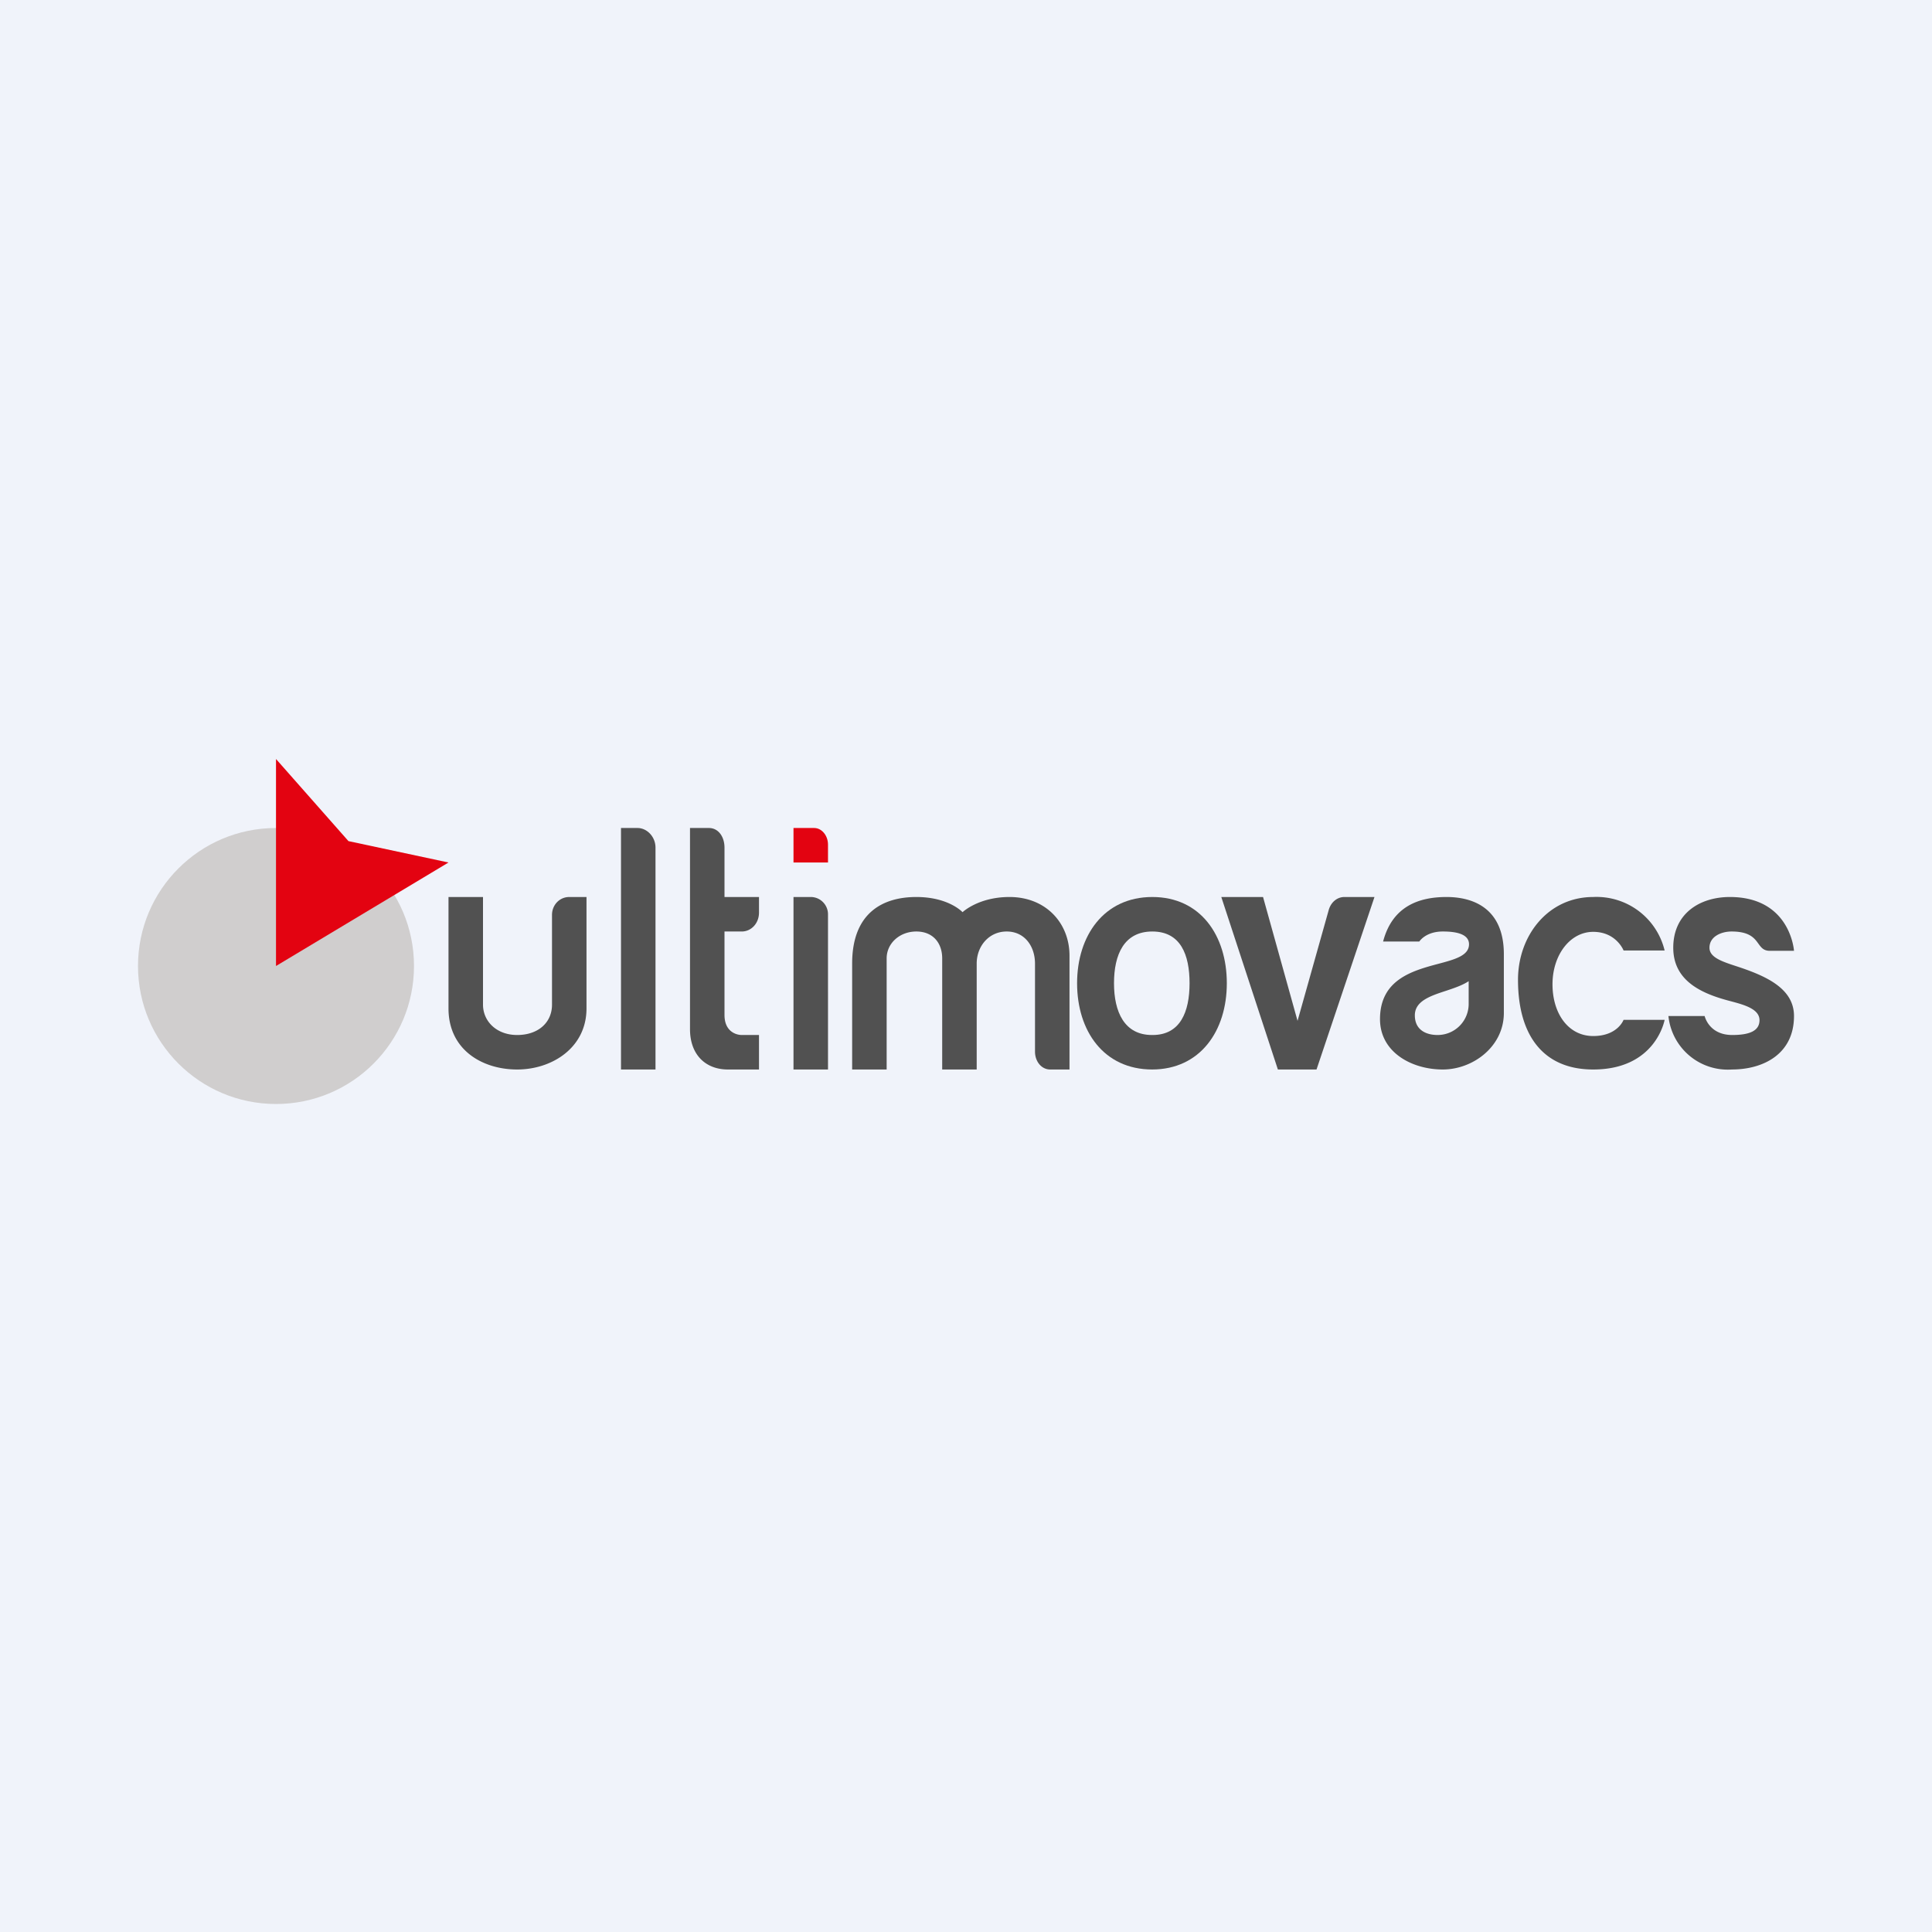
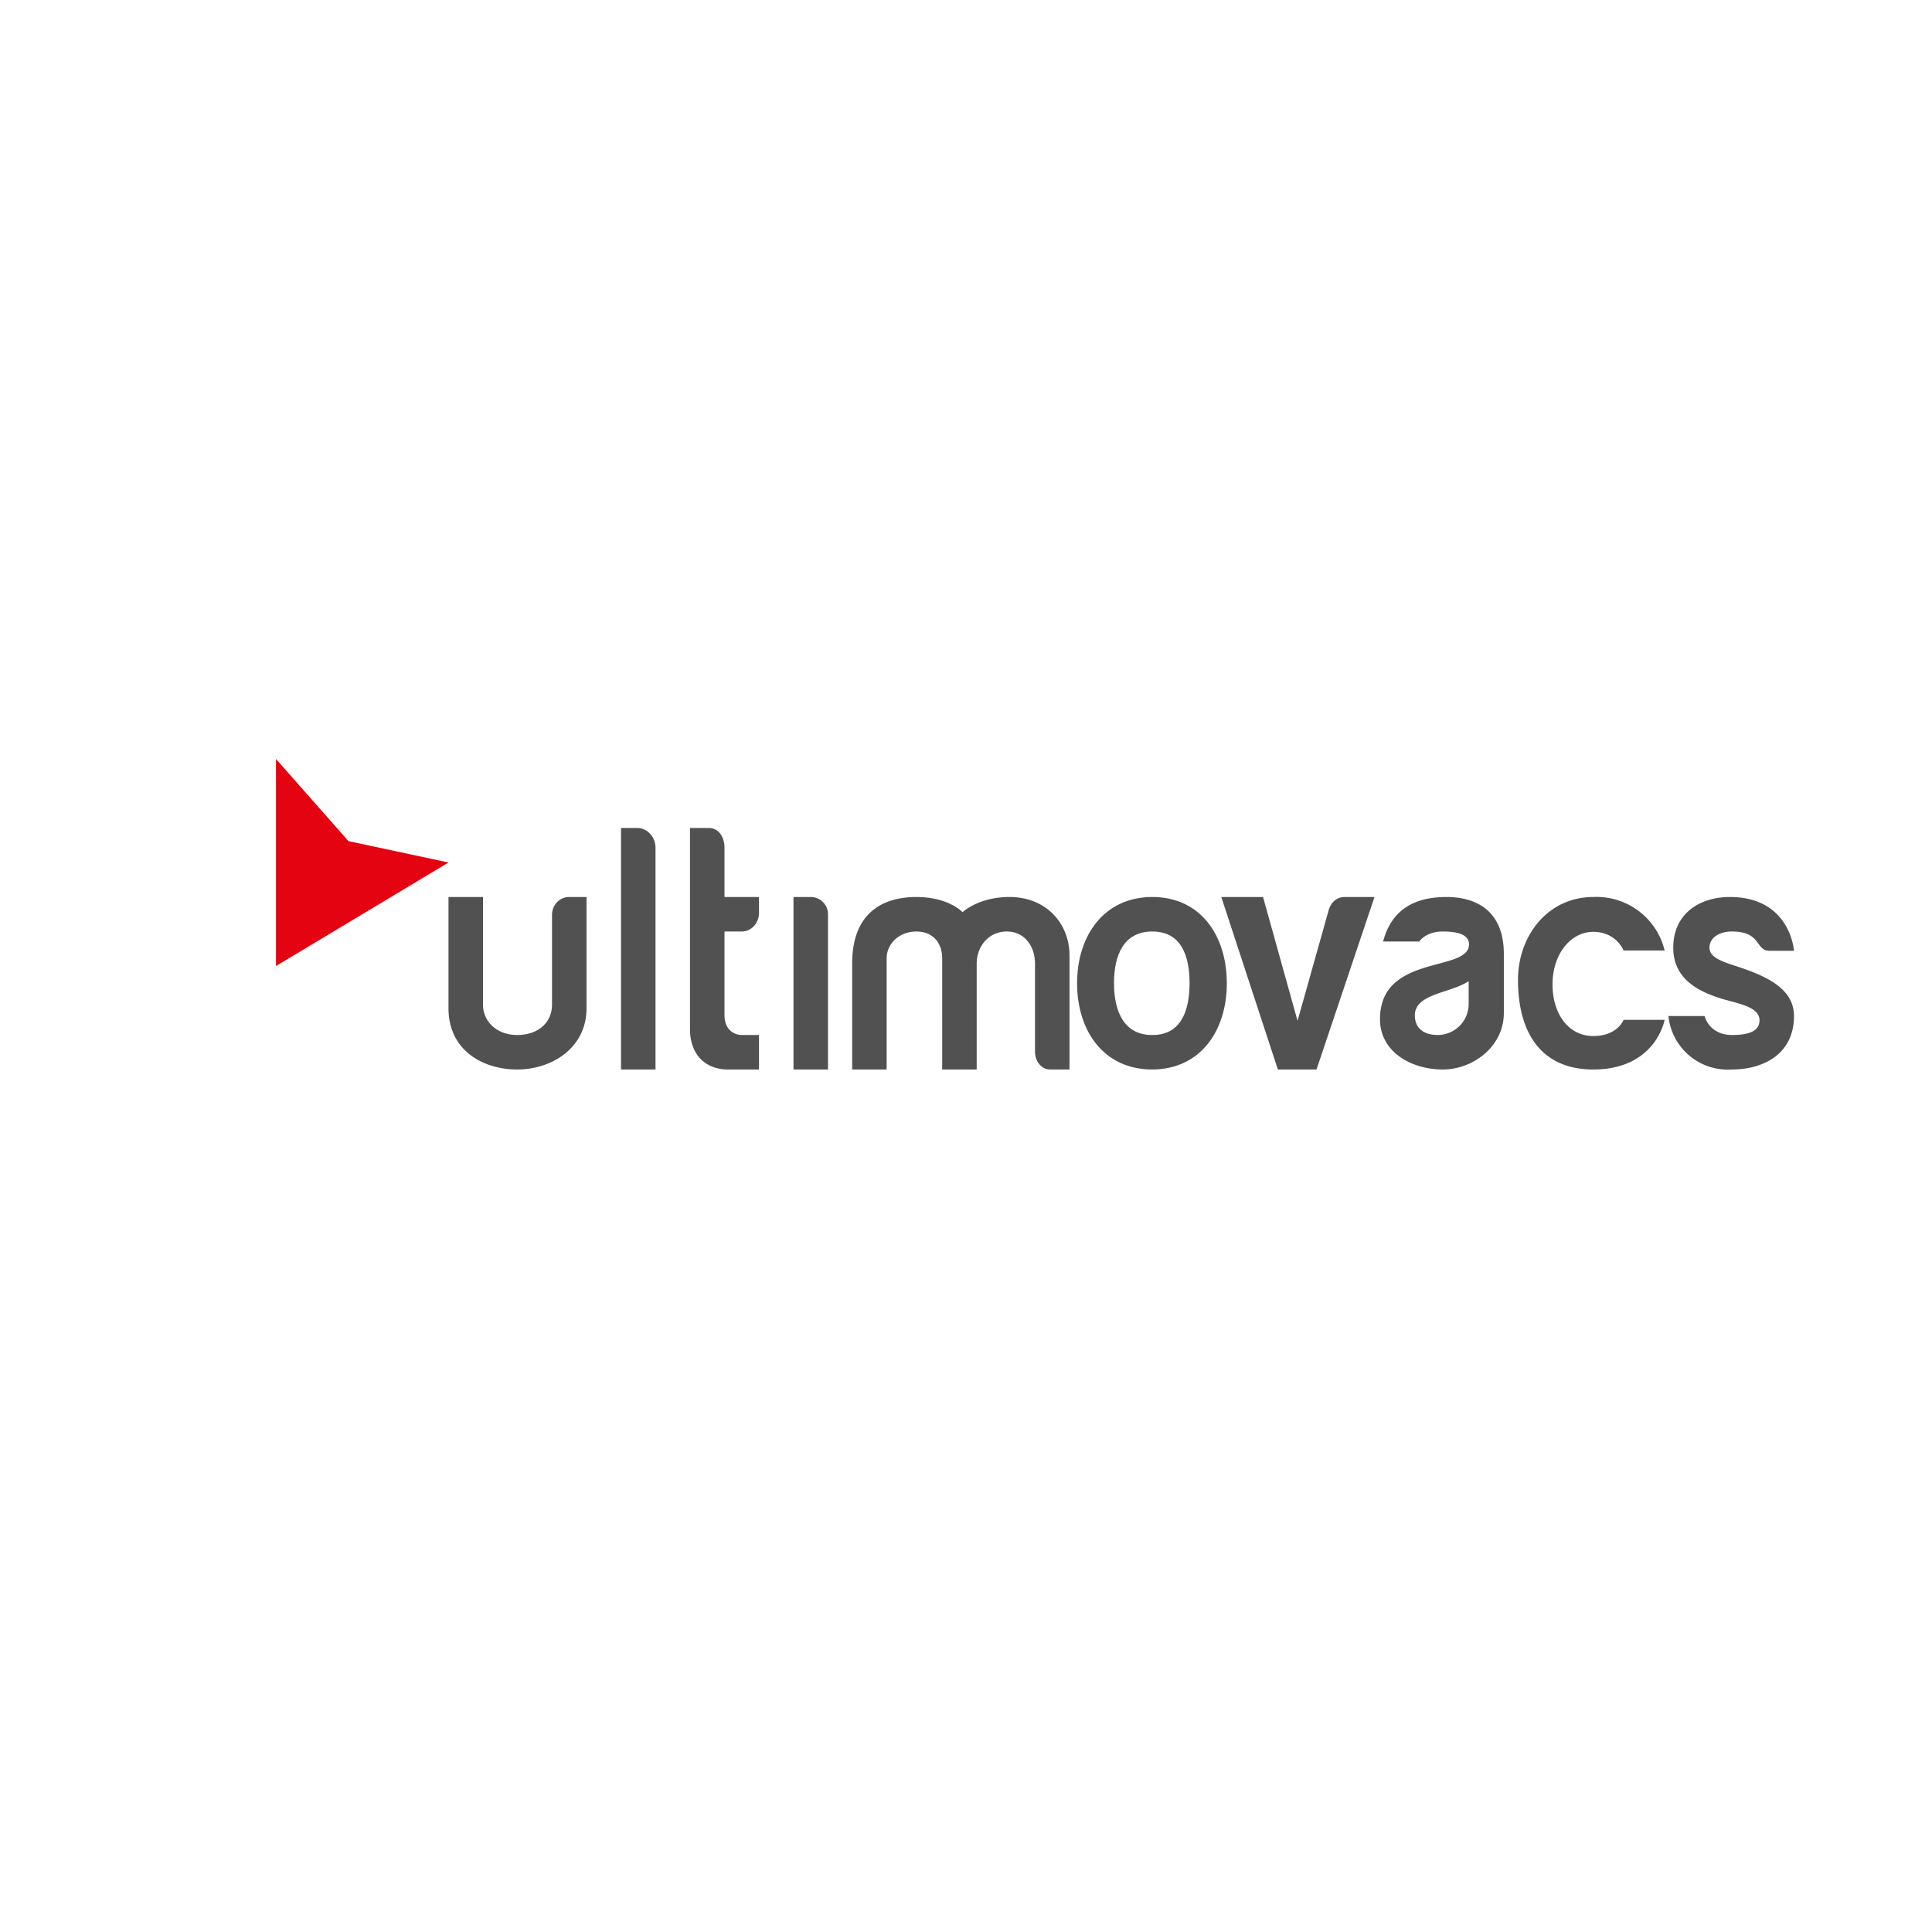
<svg xmlns="http://www.w3.org/2000/svg" width="56" height="56" viewBox="0 0 56 56">
-   <path fill="#F0F3FA" d="M0 0h56v56H0z" />
  <path fill="#515151" d="M52 27.56h-.7c-.44 0-.22-.56-1.11-.56-.29 0-.64.14-.64.47 0 .27.33.39.76.53.86.28 1.69.64 1.69 1.45 0 1.11-.9 1.55-1.8 1.55a1.73 1.73 0 0 1-1.84-1.55h1.05s.12.55.8.55c.52 0 .79-.13.79-.43 0-.36-.55-.47-.95-.58-.8-.22-1.55-.6-1.55-1.52 0-1 .78-1.47 1.64-1.47C51.9 26 52 27.56 52 27.56ZM36.6 26h-1.2l1.64 5h1.12l1.68-5h-.87c-.22 0-.4.16-.46.39l-.9 3.2-1-3.59ZM18 24h.48c.27 0 .52.25.52.57V31h-1v-7Zm5 2h.5c.28 0 .5.23.5.5V31h-1v-5Zm-3-2h.55c.27 0 .45.25.45.57V26h1v.45c0 .32-.23.55-.5.55H21v2.42c0 .49.35.58.5.58h.5v1h-.9c-.65 0-1.1-.43-1.1-1.17V24Zm-6 2h-1v3.23c0 1.2.98 1.77 1.99 1.77S17 30.37 17 29.23V26h-.5c-.28 0-.5.23-.5.52v2.6c0 .52-.4.88-1.01.88-.6 0-.99-.4-.99-.88V26Z" />
-   <path fill="#E30311" d="M23 24h.6c.22 0 .4.22.4.48V25h-1v-1Z" />
  <path fill="#515151" fill-rule="evenodd" d="M33.39 31c1.4 0 2.17-1.12 2.17-2.5S34.8 26 33.4 26s-2.18 1.12-2.18 2.5.77 2.5 2.18 2.5Zm.02-1c.8 0 1.07-.67 1.07-1.5S34.22 27 33.4 27c-.82 0-1.11.67-1.11 1.5s.3 1.5 1.1 1.5Z" />
  <path fill="#515151" d="M48.25 27.55h-1.19s-.21-.54-.88-.54-1.18.67-1.18 1.52.46 1.5 1.18 1.5c.71 0 .88-.47.88-.47h1.19S48 31 46.18 31c-1.44 0-2.18-.98-2.18-2.6 0-1.28.87-2.4 2.18-2.4a2.03 2.03 0 0 1 2.07 1.55ZM24.7 31h1v-3.22c0-.44.38-.78.86-.78s.75.33.75.78V31h1v-3.07c0-.5.35-.93.87-.93s.82.43.82.93v2.55c0 .29.19.52.44.52H31v-3.3c0-.94-.68-1.7-1.74-1.7-.9 0-1.36.44-1.36.44s-.4-.44-1.34-.44c-.95 0-1.86.44-1.86 1.93V31Z" />
  <path fill="#515151" fill-rule="evenodd" d="M41.82 27c-.5 0-.68.29-.68.29h-1.05c.27-1.03 1.05-1.29 1.84-1.29.71 0 1.66.28 1.66 1.66v1.7c0 .98-.9 1.64-1.77 1.64-.9 0-1.82-.5-1.82-1.46 0-1.14.93-1.4 1.68-1.6.49-.13.9-.24.9-.57 0-.33-.46-.37-.76-.37Zm.75 1.44v.64a.9.9 0 0 1-.9.92c-.34 0-.66-.15-.66-.57 0-.41.44-.56.9-.71.24-.08.48-.16.66-.28Z" />
-   <circle cx="8" cy="28" r="4" fill="#D0CECE" />
  <path fill="#E30311" d="M8 28v-6l2.1 2.38L13 25l-5 3Z" />
</svg>